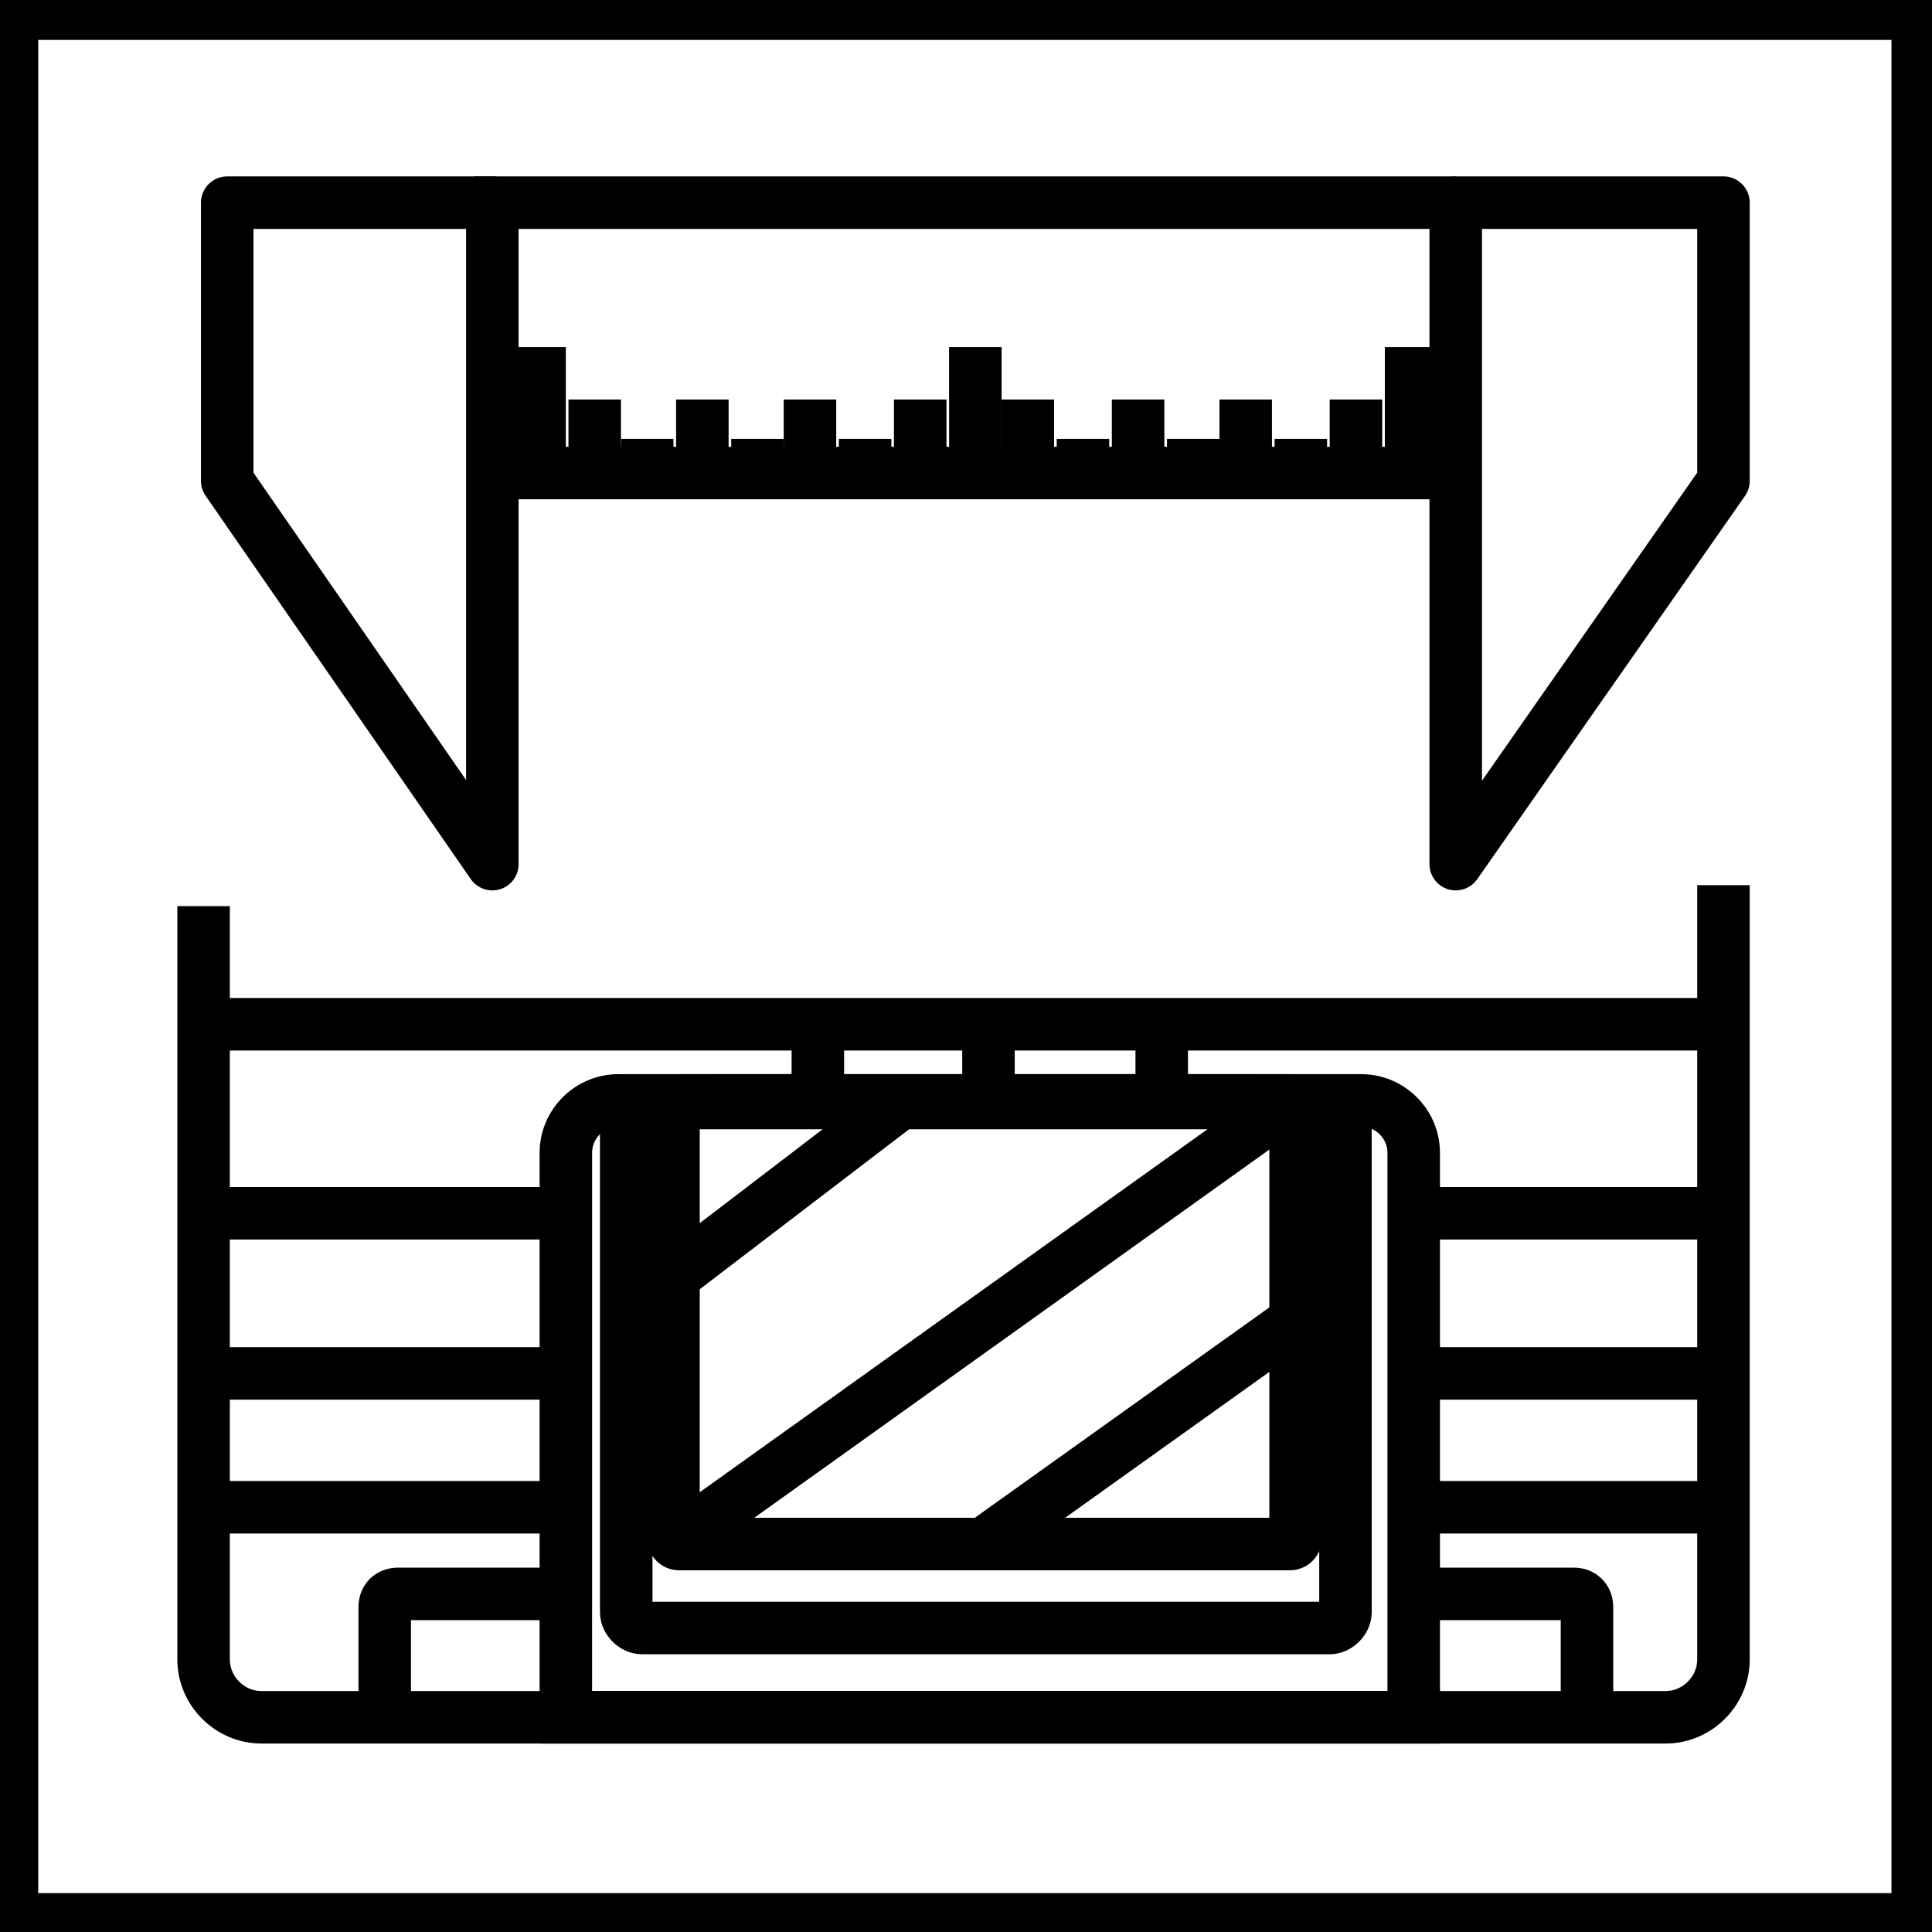
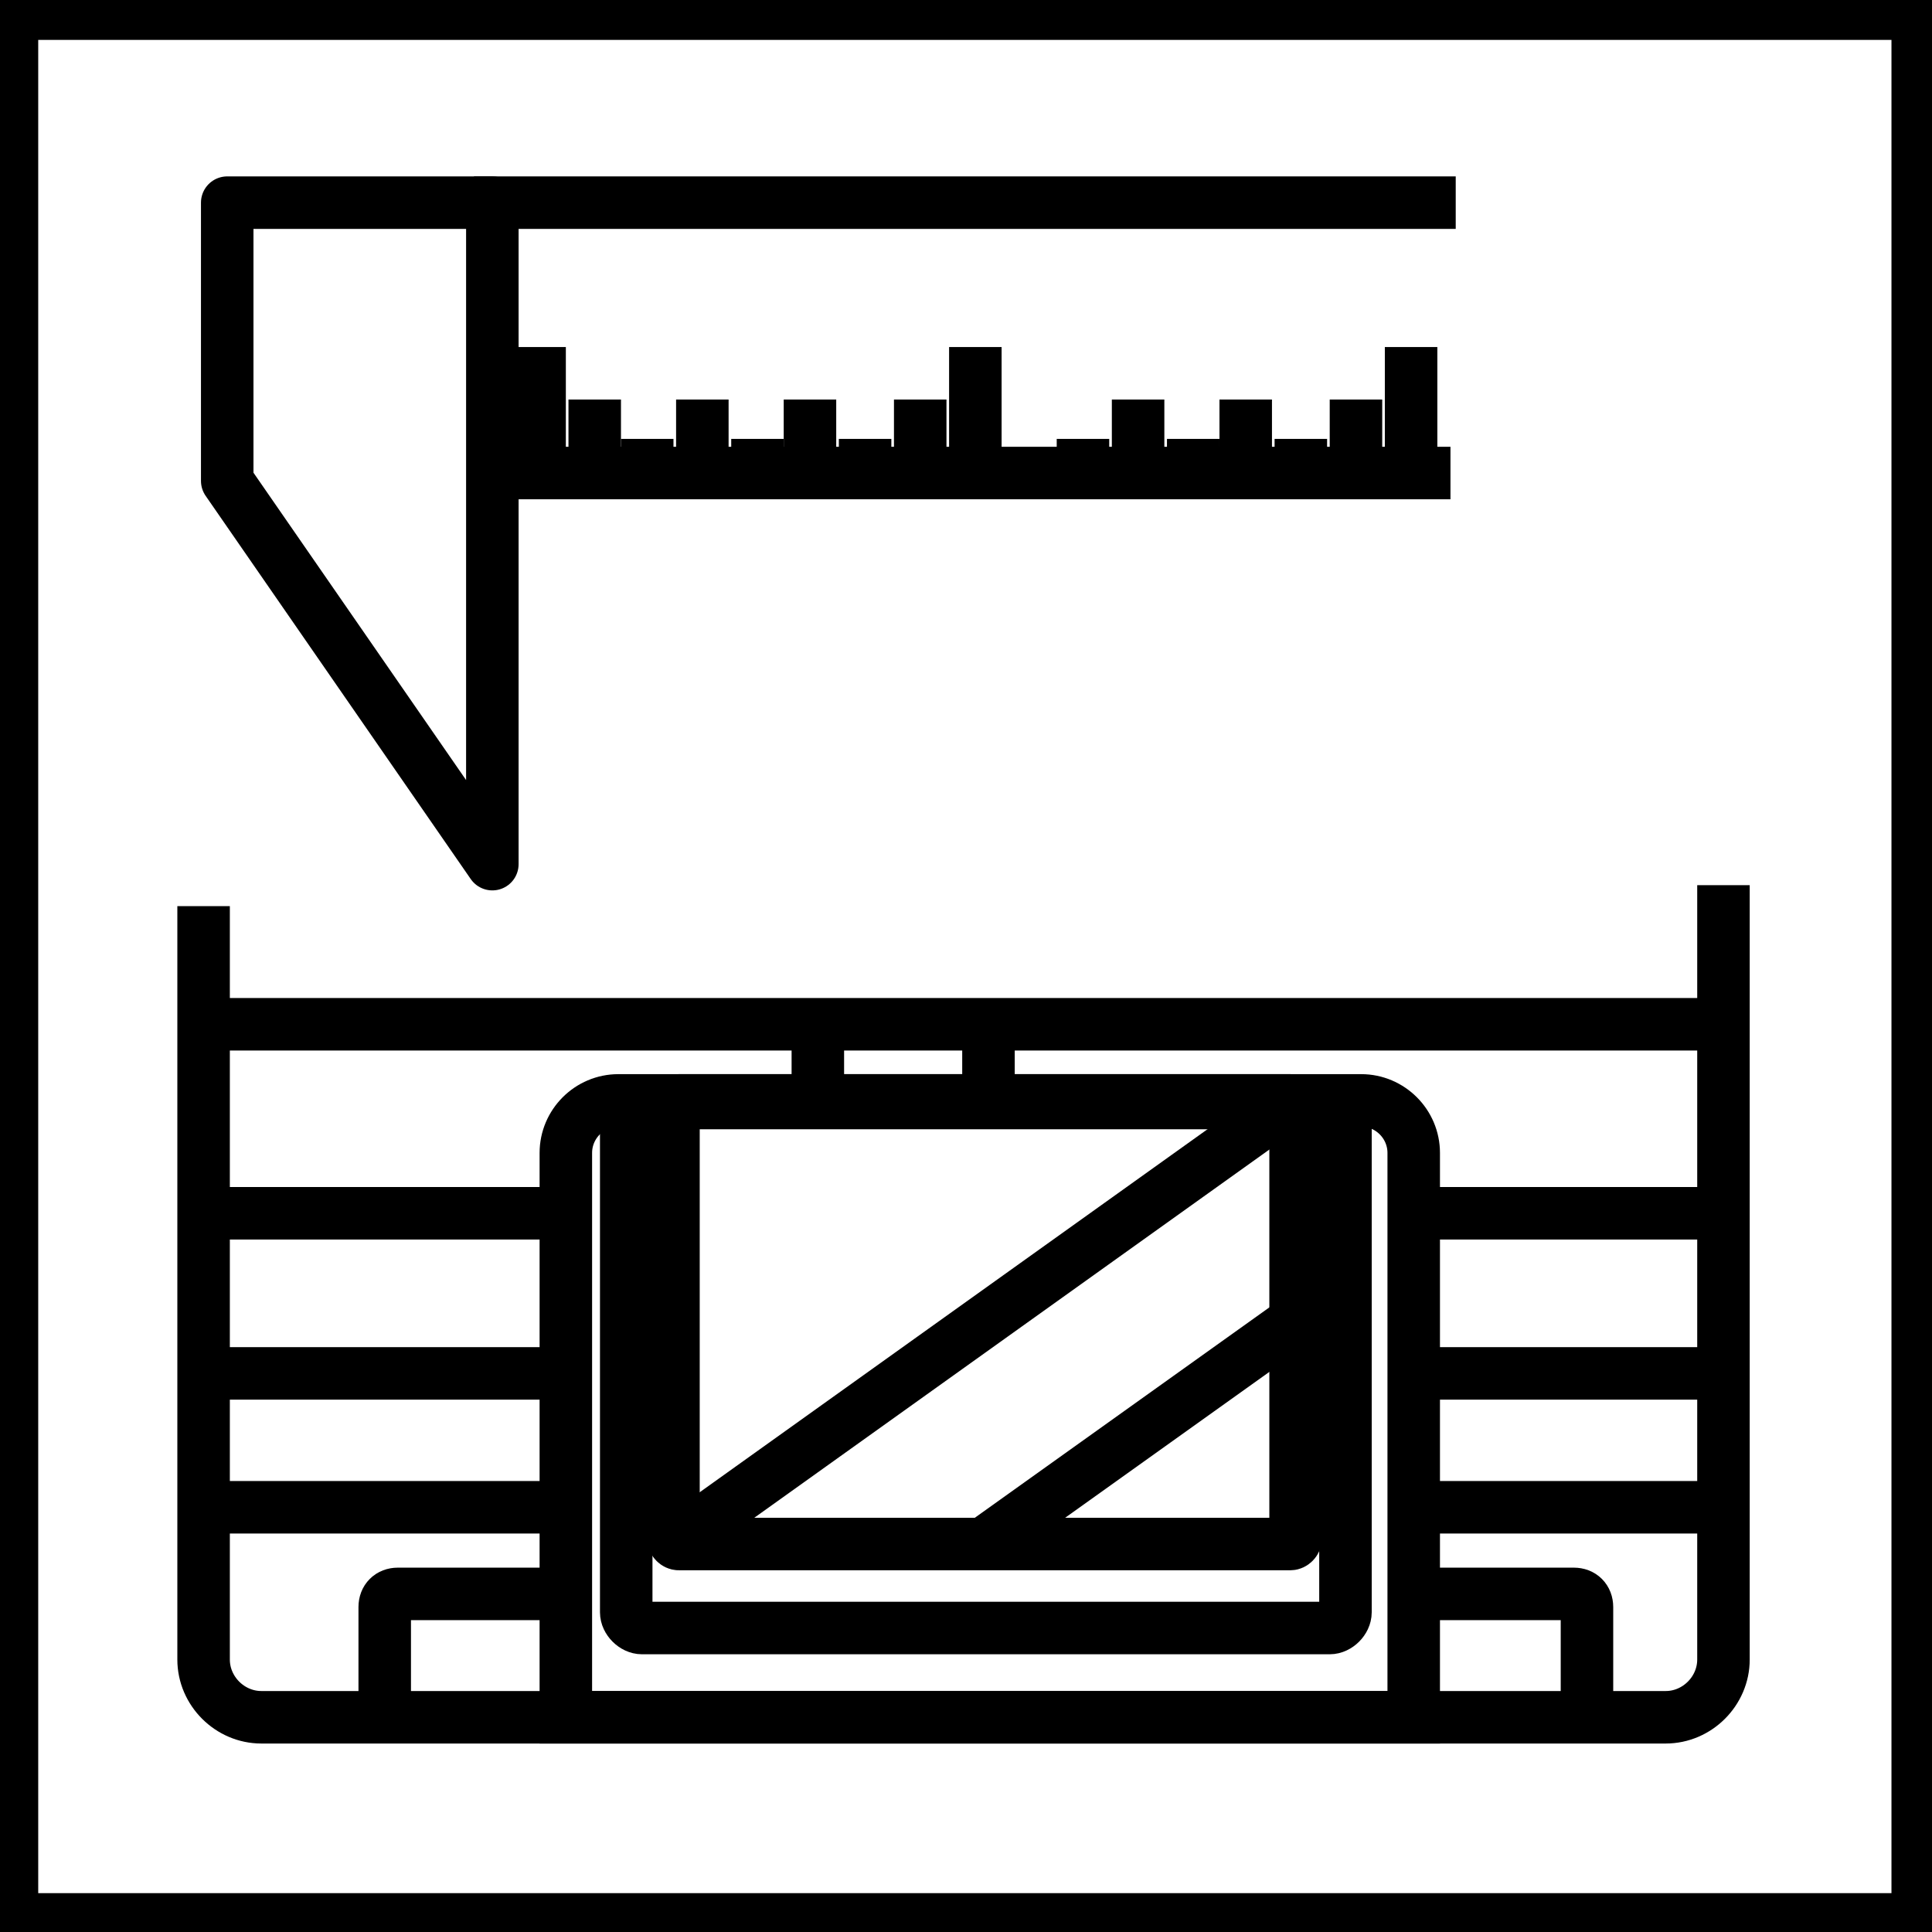
<svg xmlns="http://www.w3.org/2000/svg" version="1.1" id="图层_1" x="0px" y="0px" viewBox="0 0 73.6 73.6" style="enable-background:new 0 0 73.6 73.6;" xml:space="preserve">
  <style type="text/css">
	.st0{fill:none;stroke:#000000;stroke-width:2;stroke-miterlimit:10;}
	.st1{fill:none;stroke:#000000;stroke-width:2;stroke-linejoin:round;}
</style>
  <g id="Group_870" transform="translate(-49.844 -155.98)">
    <rect id="Rectangle_495" x="50.3" y="156.5" class="st0" width="72.6" height="72.6" />
    <path id="Rectangle_496" class="st0" d="M103.6,221.4H71.4l0,0v-21.5c0-1.1,0.9-2,2-2h28.3c1.1,0,2,0.9,2,2V221.4L103.6,221.4z" />
-     <line id="Line_225" class="st0" x1="77" y1="197.9" x2="97.8" y2="197.9" />
    <path id="Path_262" class="st0" d="M71.4,216.8" />
    <g id="Group_868">
      <path id="Rectangle_497" class="st0" d="M101.1,198.6v18.8c0,0.3-0.3,0.6-0.6,0.6H74.3c-0.3,0-0.6-0.3-0.6-0.6v-18.8    c0-0.3,0.3-0.6,0.6-0.6h26.2C100.9,198,101.1,198.3,101.1,198.6z" />
    </g>
    <g id="Group_869">
      <path id="Rectangle_498" class="st0" d="M99.2,198.1v16.5c0,0.1-0.1,0.2-0.2,0.2H75.7c-0.1,0-0.2-0.1-0.2-0.2v-16.5    c0-0.1,0.1-0.2,0.2-0.2H99C99.2,197.9,99.2,198,99.2,198.1z" />
-       <line id="Line_226" class="st0" x1="75.5" y1="204.6" x2="84.4" y2="197.8" />
      <line id="Line_227" class="st0" x1="87.3" y1="214.8" x2="99.2" y2="206.3" />
      <line id="Line_228" class="st0" x1="99.1" y1="197.9" x2="75.6" y2="214.7" />
    </g>
    <path id="Path_263" class="st0" d="M103.9,216.7h5.9c0.3,0,0.5,0.2,0.5,0.5l0,0v3.6" />
    <path id="Path_264" class="st0" d="M70.9,216.7h-5.9c-0.3,0-0.5,0.2-0.5,0.5l0,0v3.6" />
    <line id="Line_229" class="st0" x1="103.9" y1="202.2" x2="115.4" y2="202.2" />
    <line id="Line_230" class="st0" x1="103.9" y1="213.4" x2="115.4" y2="213.4" />
    <line id="Line_231" class="st0" x1="71.1" y1="202.2" x2="57.8" y2="202.2" />
    <line id="Line_232" class="st0" x1="71.1" y1="213.4" x2="57.8" y2="213.4" />
-     <line id="Line_233" class="st0" x1="94.1" y1="197.7" x2="94.1" y2="195.2" />
    <line id="Line_234" class="st0" x1="81" y1="197.7" x2="81" y2="195.2" />
    <line id="Line_235" class="st0" x1="87.5" y1="197.7" x2="87.5" y2="195.2" />
    <line id="Line_236" class="st0" x1="67.9" y1="163.7" x2="105.3" y2="163.7" />
    <line id="Line_237" class="st0" x1="103.9" y1="208.3" x2="115.4" y2="208.3" />
    <line id="Line_238" class="st0" x1="58" y1="208.3" x2="71.1" y2="208.3" />
    <line id="Line_239" class="st0" x1="57.6" y1="195" x2="115.7" y2="195" />
    <path id="Path_265" class="st1" d="M68.6,163.7v25.2l-10.1-14.6v-10.6L68.6,163.7z" />
-     <path id="Path_266" class="st1" d="M105.3,163.7v25.2l10.2-14.6v-10.6L105.3,163.7z" />
    <line id="Line_240" class="st1" x1="87" y1="169.2" x2="87" y2="174.2" />
    <line id="Line_241" class="st1" x1="78.7" y1="172.7" x2="78.7" y2="174.2" />
    <line id="Line_242" class="st1" x1="80.7" y1="171.2" x2="80.7" y2="174.2" />
    <line id="Line_243" class="st1" x1="84.9" y1="171.2" x2="84.9" y2="174.2" />
-     <line id="Line_244" class="st1" x1="89" y1="171.2" x2="89" y2="174.2" />
    <line id="Line_245" class="st1" x1="93.2" y1="171.2" x2="93.2" y2="174.2" />
    <line id="Line_246" class="st1" x1="97.3" y1="171.2" x2="97.3" y2="174.2" />
    <line id="Line_247" class="st1" x1="101.5" y1="171.2" x2="101.5" y2="174.2" />
    <line id="Line_248" class="st1" x1="76.6" y1="171.2" x2="76.6" y2="174.2" />
    <line id="Line_249" class="st1" x1="72.5" y1="171.2" x2="72.5" y2="174.2" />
    <line id="Line_250" class="st1" x1="82.8" y1="172.7" x2="82.8" y2="174.2" />
    <line id="Line_251" class="st1" x1="74.5" y1="172.7" x2="74.5" y2="174.2" />
    <line id="Line_252" class="st1" x1="91.1" y1="172.7" x2="91.1" y2="174.2" />
    <line id="Line_253" class="st1" x1="95.3" y1="172.7" x2="95.3" y2="174.2" />
    <line id="Line_254" class="st1" x1="99.4" y1="172.7" x2="99.4" y2="174.2" />
    <line id="Line_255" class="st1" x1="70.4" y1="169.2" x2="70.4" y2="174.2" />
    <line id="Line_256" class="st1" x1="103.6" y1="169.2" x2="103.6" y2="174.2" />
    <line id="Line_257" class="st1" x1="68.6" y1="174" x2="105.1" y2="174" />
    <path id="Path_267" class="st0" d="M57.6,190.5v28.7c0,1.2,1,2.2,2.2,2.2l0,0h53.5c1.2,0,2.2-1,2.2-2.2l0,0v-29.5" />
  </g>
</svg>